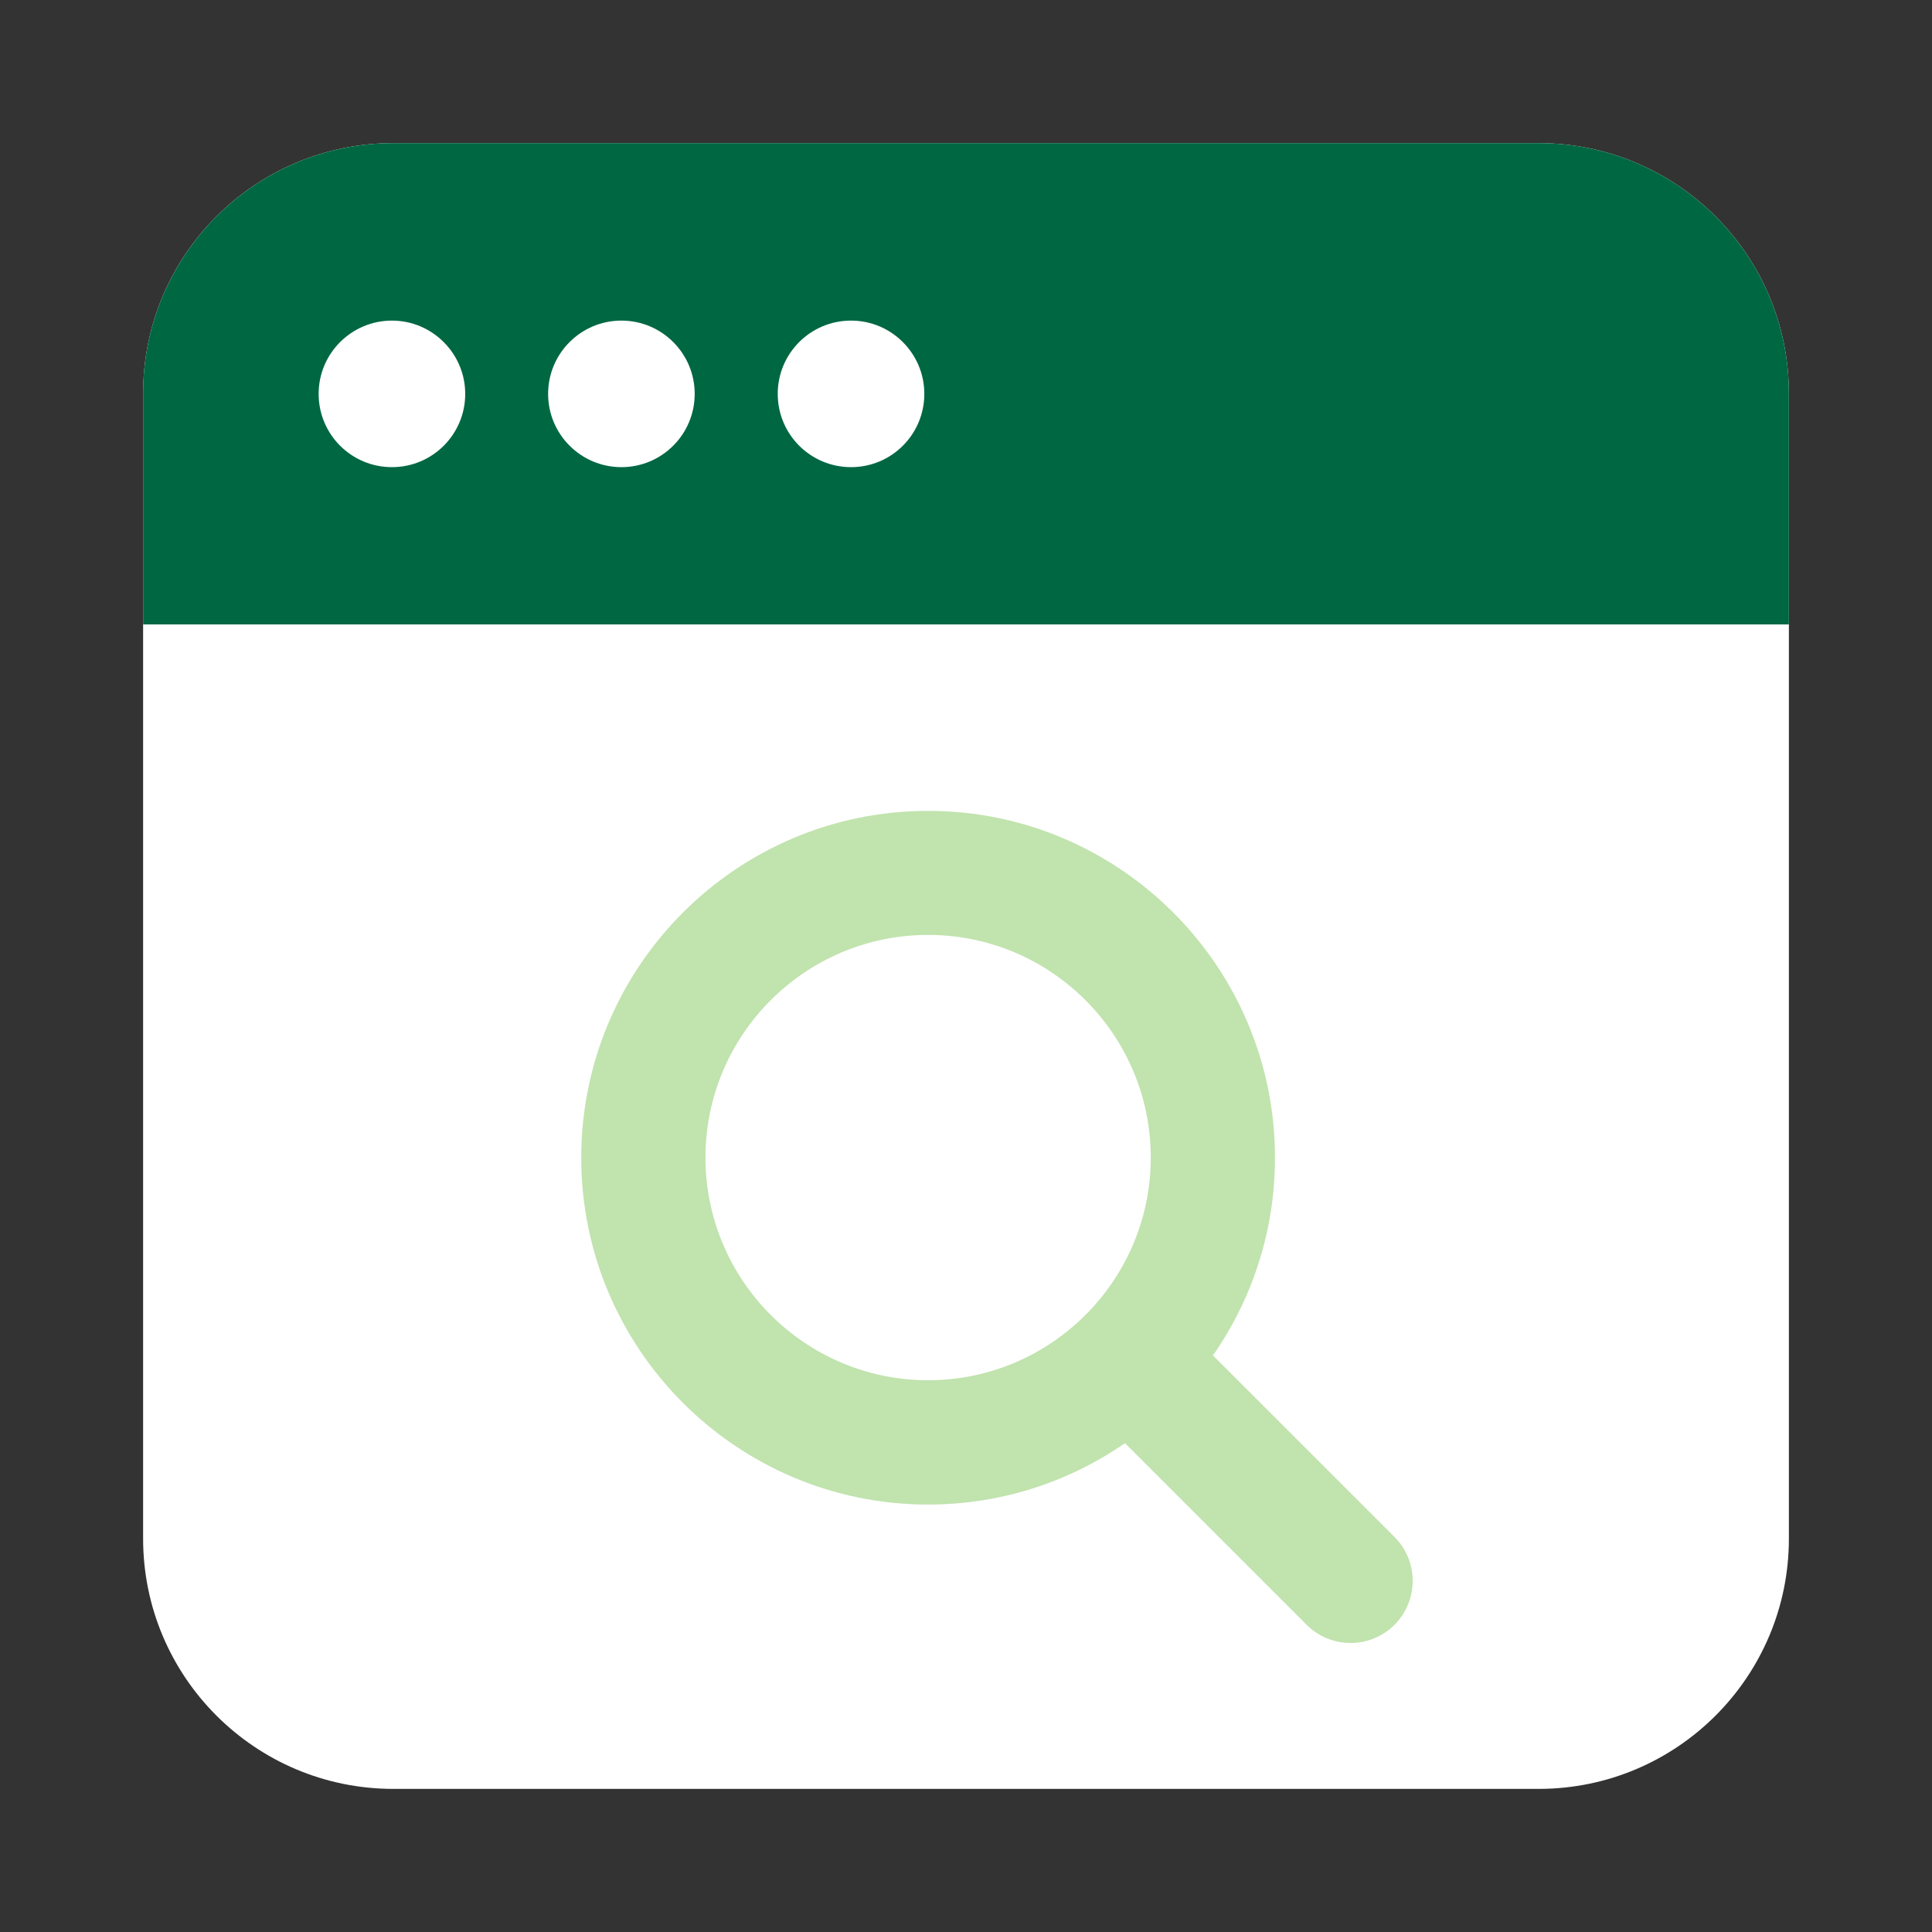
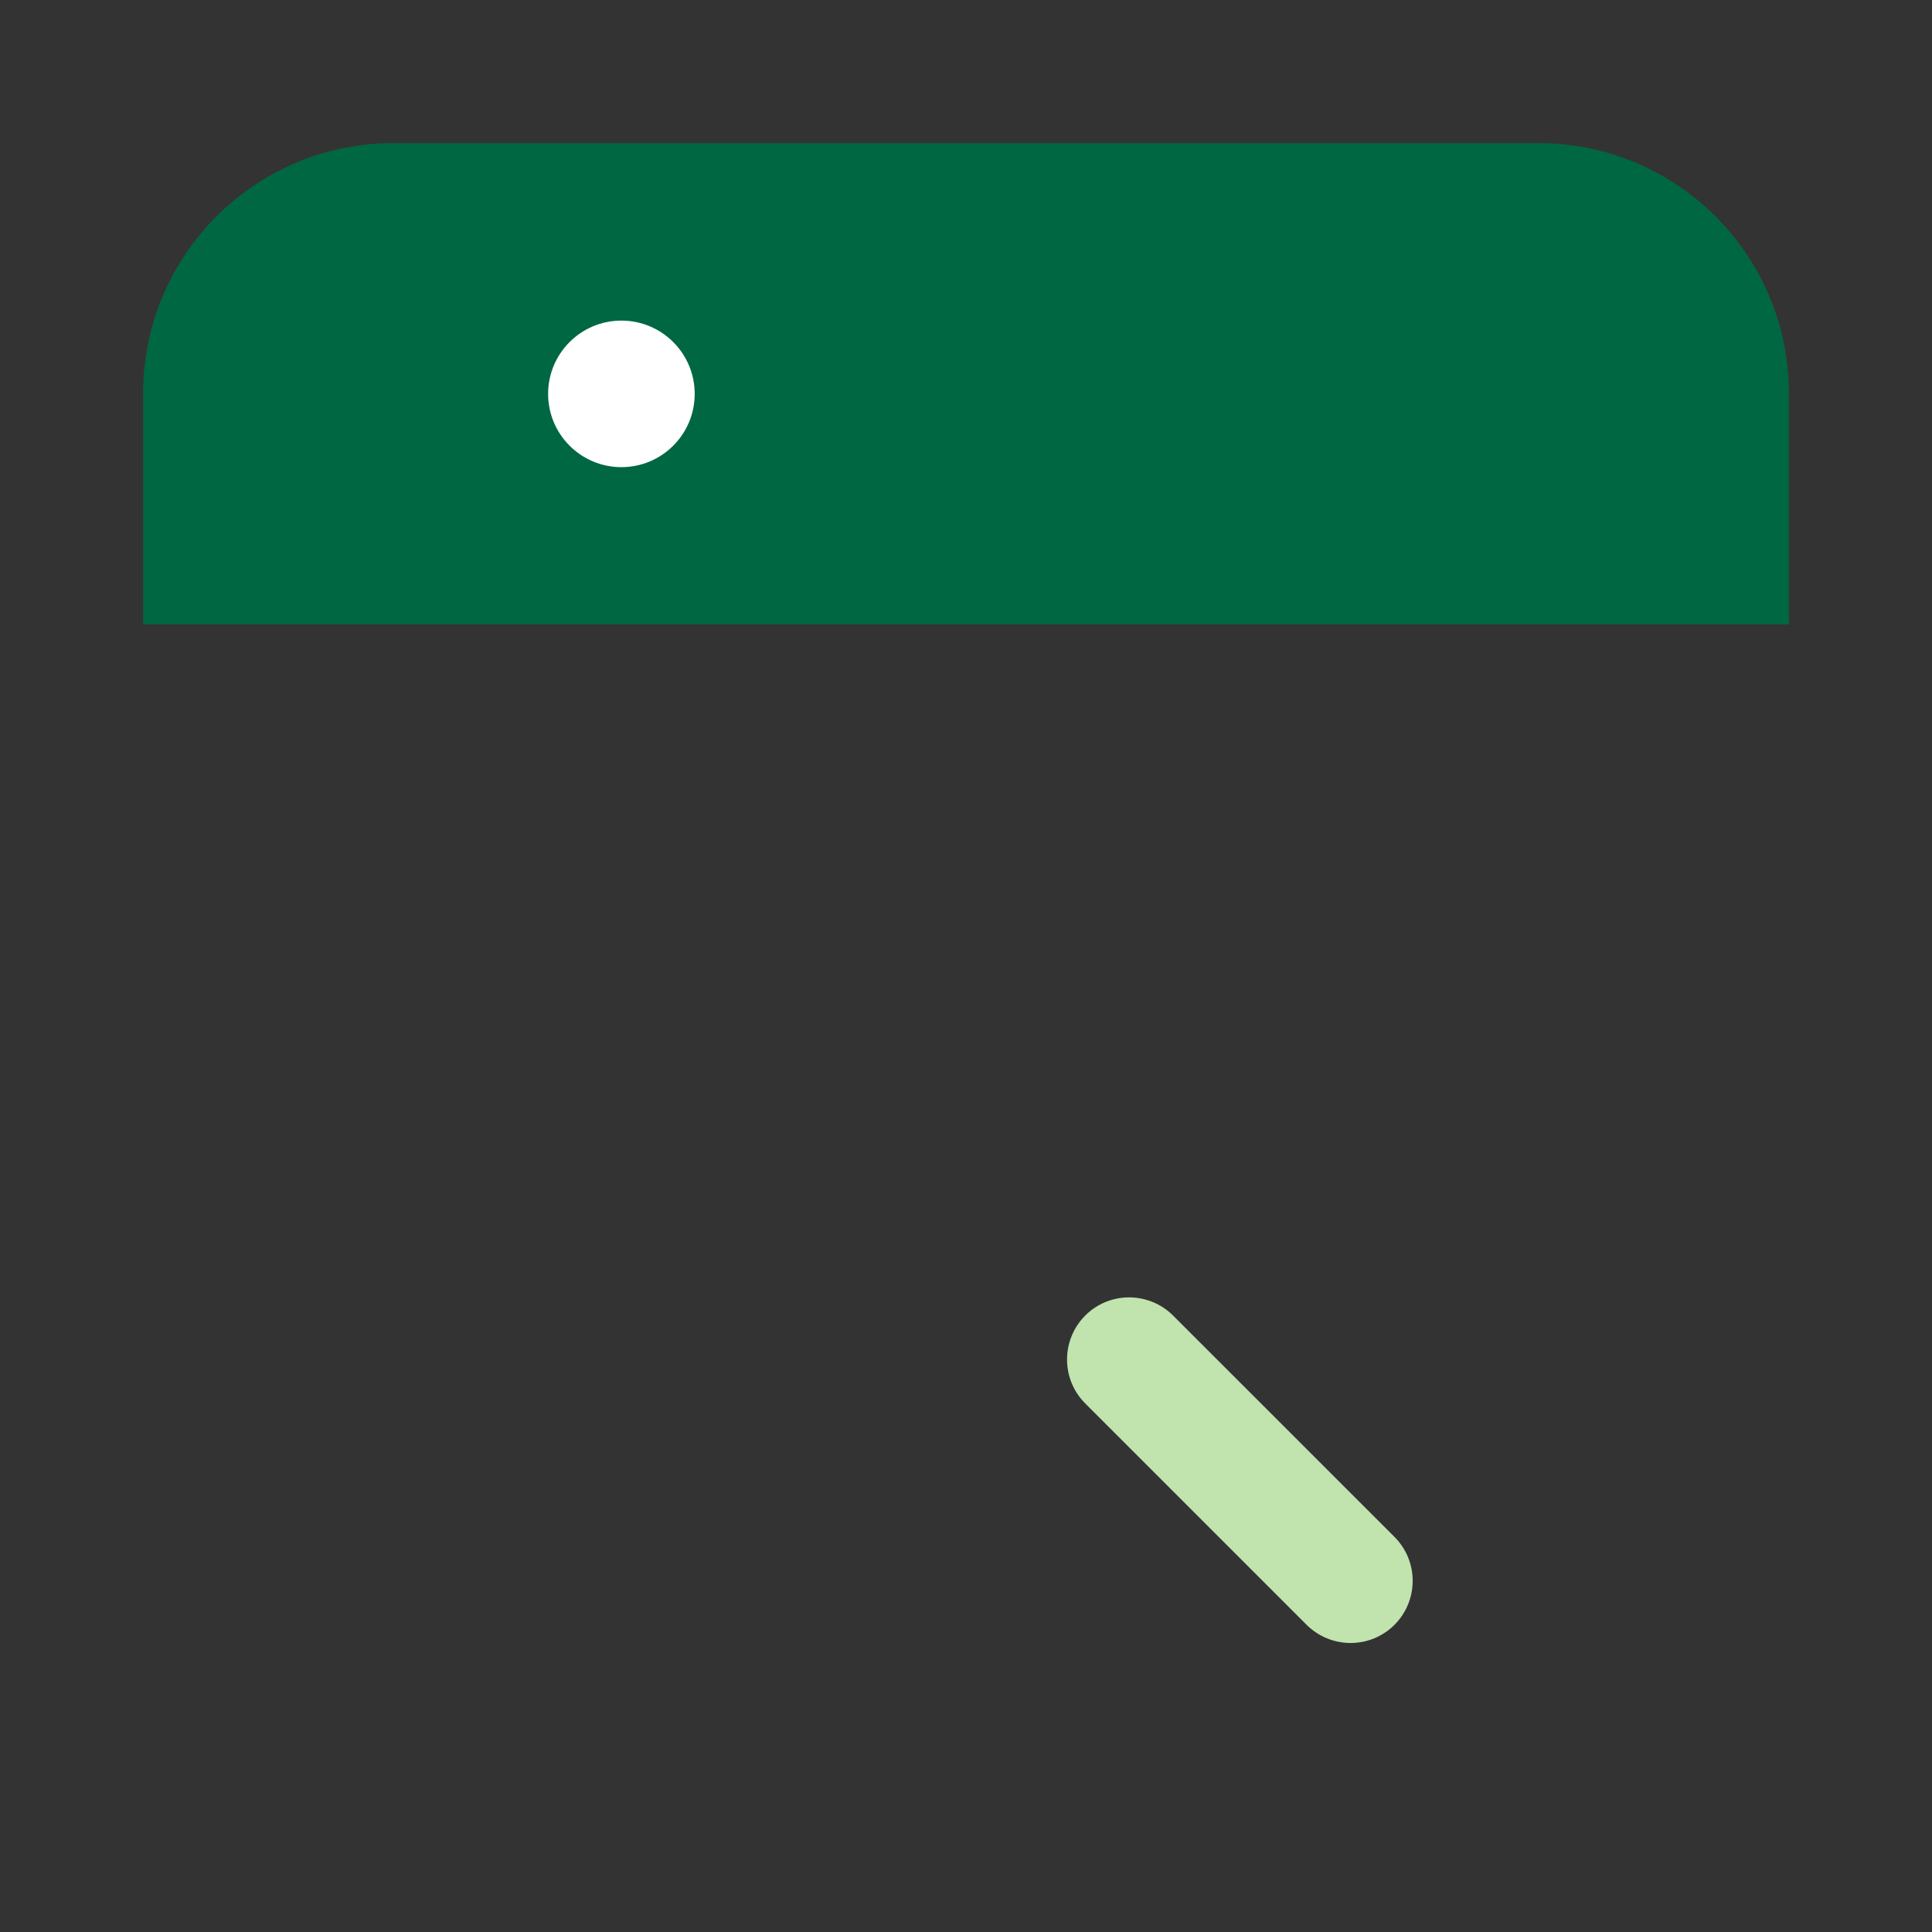
<svg xmlns="http://www.w3.org/2000/svg" width="54" height="54" viewBox="0 0 54 54" fill="none">
  <rect x="0" y="0" width="54" height="54" fill="#333333" stroke="none" />
-   <path d="M43.005 4H10.995C7.132 4 4 7.132 4 10.995V43.005C4 46.868 7.132 50 10.995 50H43.005C46.868 50 50 46.868 50 43.005V10.995C50 7.132 46.868 4 43.005 4Z" fill="white" />
  <path d="M10.995 4H43.005C46.867 4 50 7.133 50 10.995V17.453H4V10.995C4 7.133 7.133 4 10.995 4Z" fill="#006743" />
-   <path d="M25.835 11.009C25.835 12.142 24.919 13.057 23.787 13.057C22.654 13.057 21.738 12.142 21.738 11.009C21.738 9.877 22.654 8.961 23.787 8.961C24.919 8.961 25.835 9.881 25.835 11.009Z" fill="white" />
  <path d="M17.369 13.057C18.5 13.057 19.417 12.14 19.417 11.009C19.417 9.878 18.5 8.961 17.369 8.961C16.237 8.961 15.32 9.878 15.32 11.009C15.32 12.14 16.237 13.057 17.369 13.057Z" fill="white" />
-   <path d="M13.003 11.009C13.003 12.142 12.087 13.057 10.955 13.057C9.822 13.057 8.906 12.142 8.906 11.009C8.906 9.877 9.826 8.961 10.955 8.961C12.083 8.961 13.003 9.881 13.003 11.009Z" fill="white" />
-   <path d="M25.941 42.053C20.594 42.053 16.246 37.705 16.246 32.359C16.246 27.012 20.594 22.664 25.941 22.664C31.287 22.664 35.636 27.012 35.636 32.359C35.636 37.705 31.287 42.053 25.941 42.053ZM25.941 26.131C22.508 26.131 19.718 28.922 19.718 32.354C19.718 35.787 22.508 38.578 25.941 38.578C29.373 38.578 32.164 35.787 32.164 32.354C32.164 28.922 29.373 26.131 25.941 26.131Z" fill="#C1E3AE" />
  <path d="M37.748 45.922C37.306 45.922 36.859 45.752 36.52 45.414L30.332 39.226C29.655 38.549 29.655 37.451 30.332 36.77C31.009 36.093 32.107 36.093 32.788 36.77L38.977 42.958C39.654 43.635 39.654 44.733 38.977 45.414C38.638 45.752 38.195 45.922 37.748 45.922Z" fill="#C1E3AE" />
</svg>